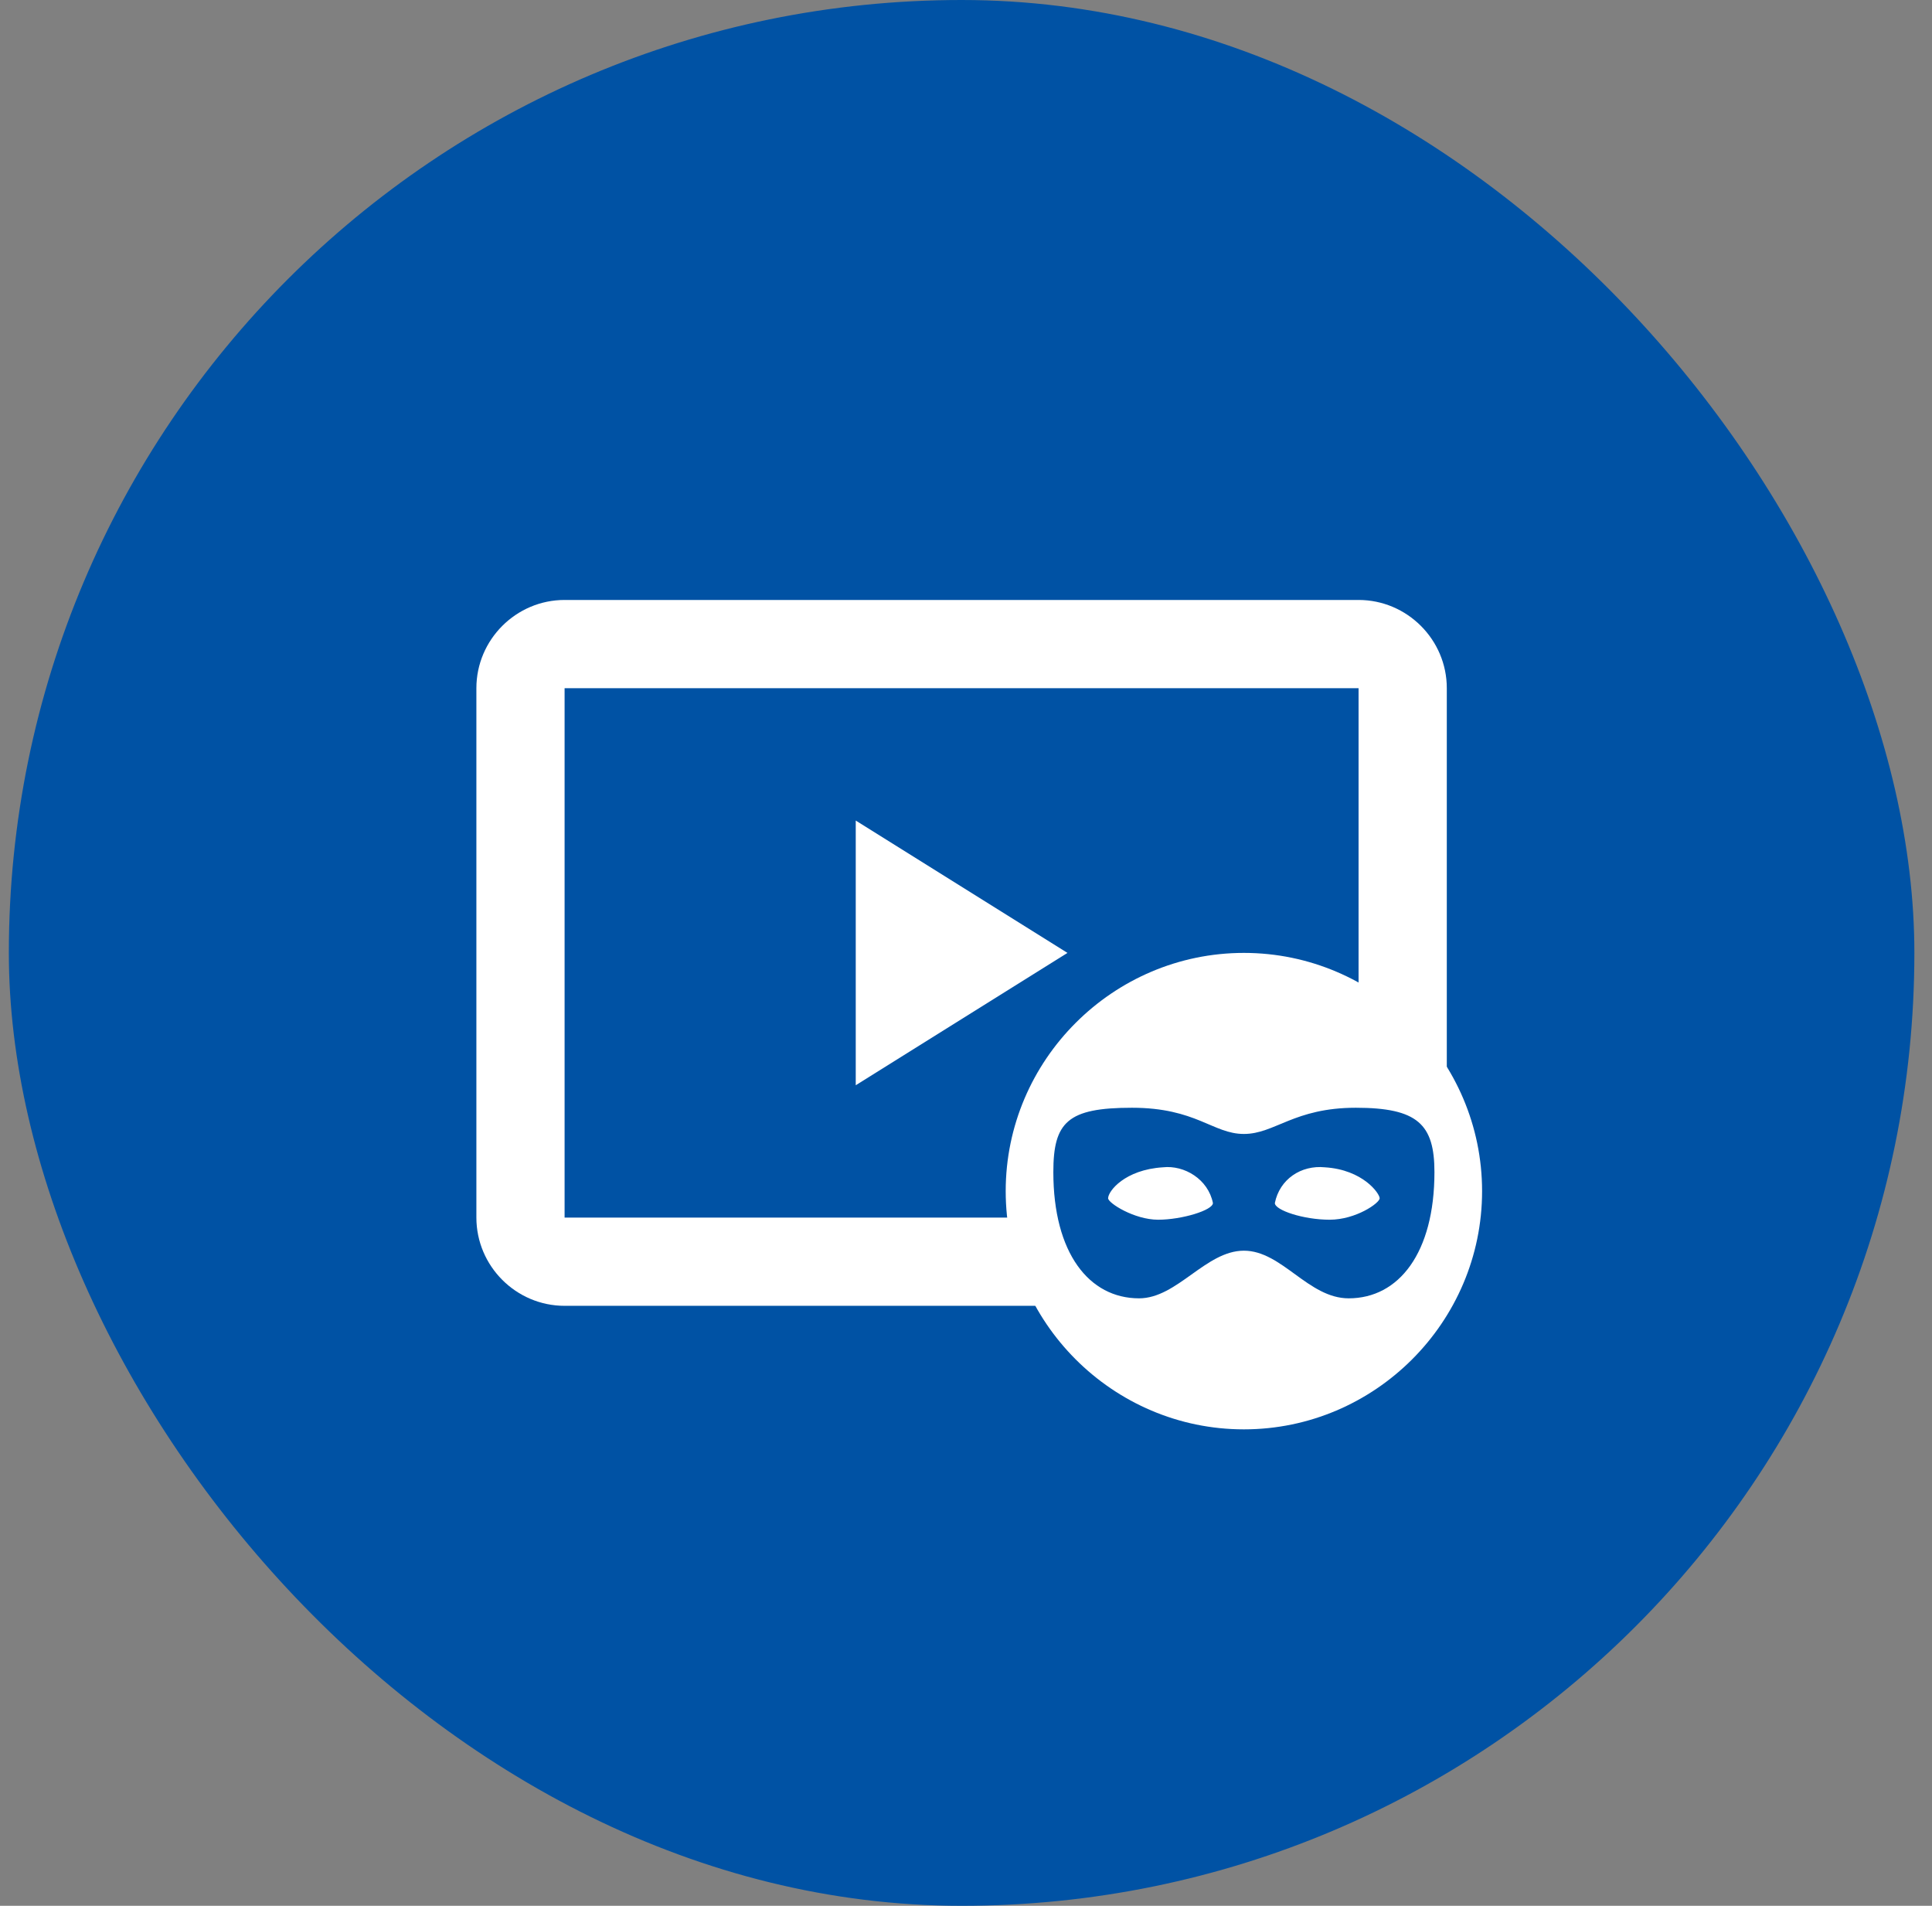
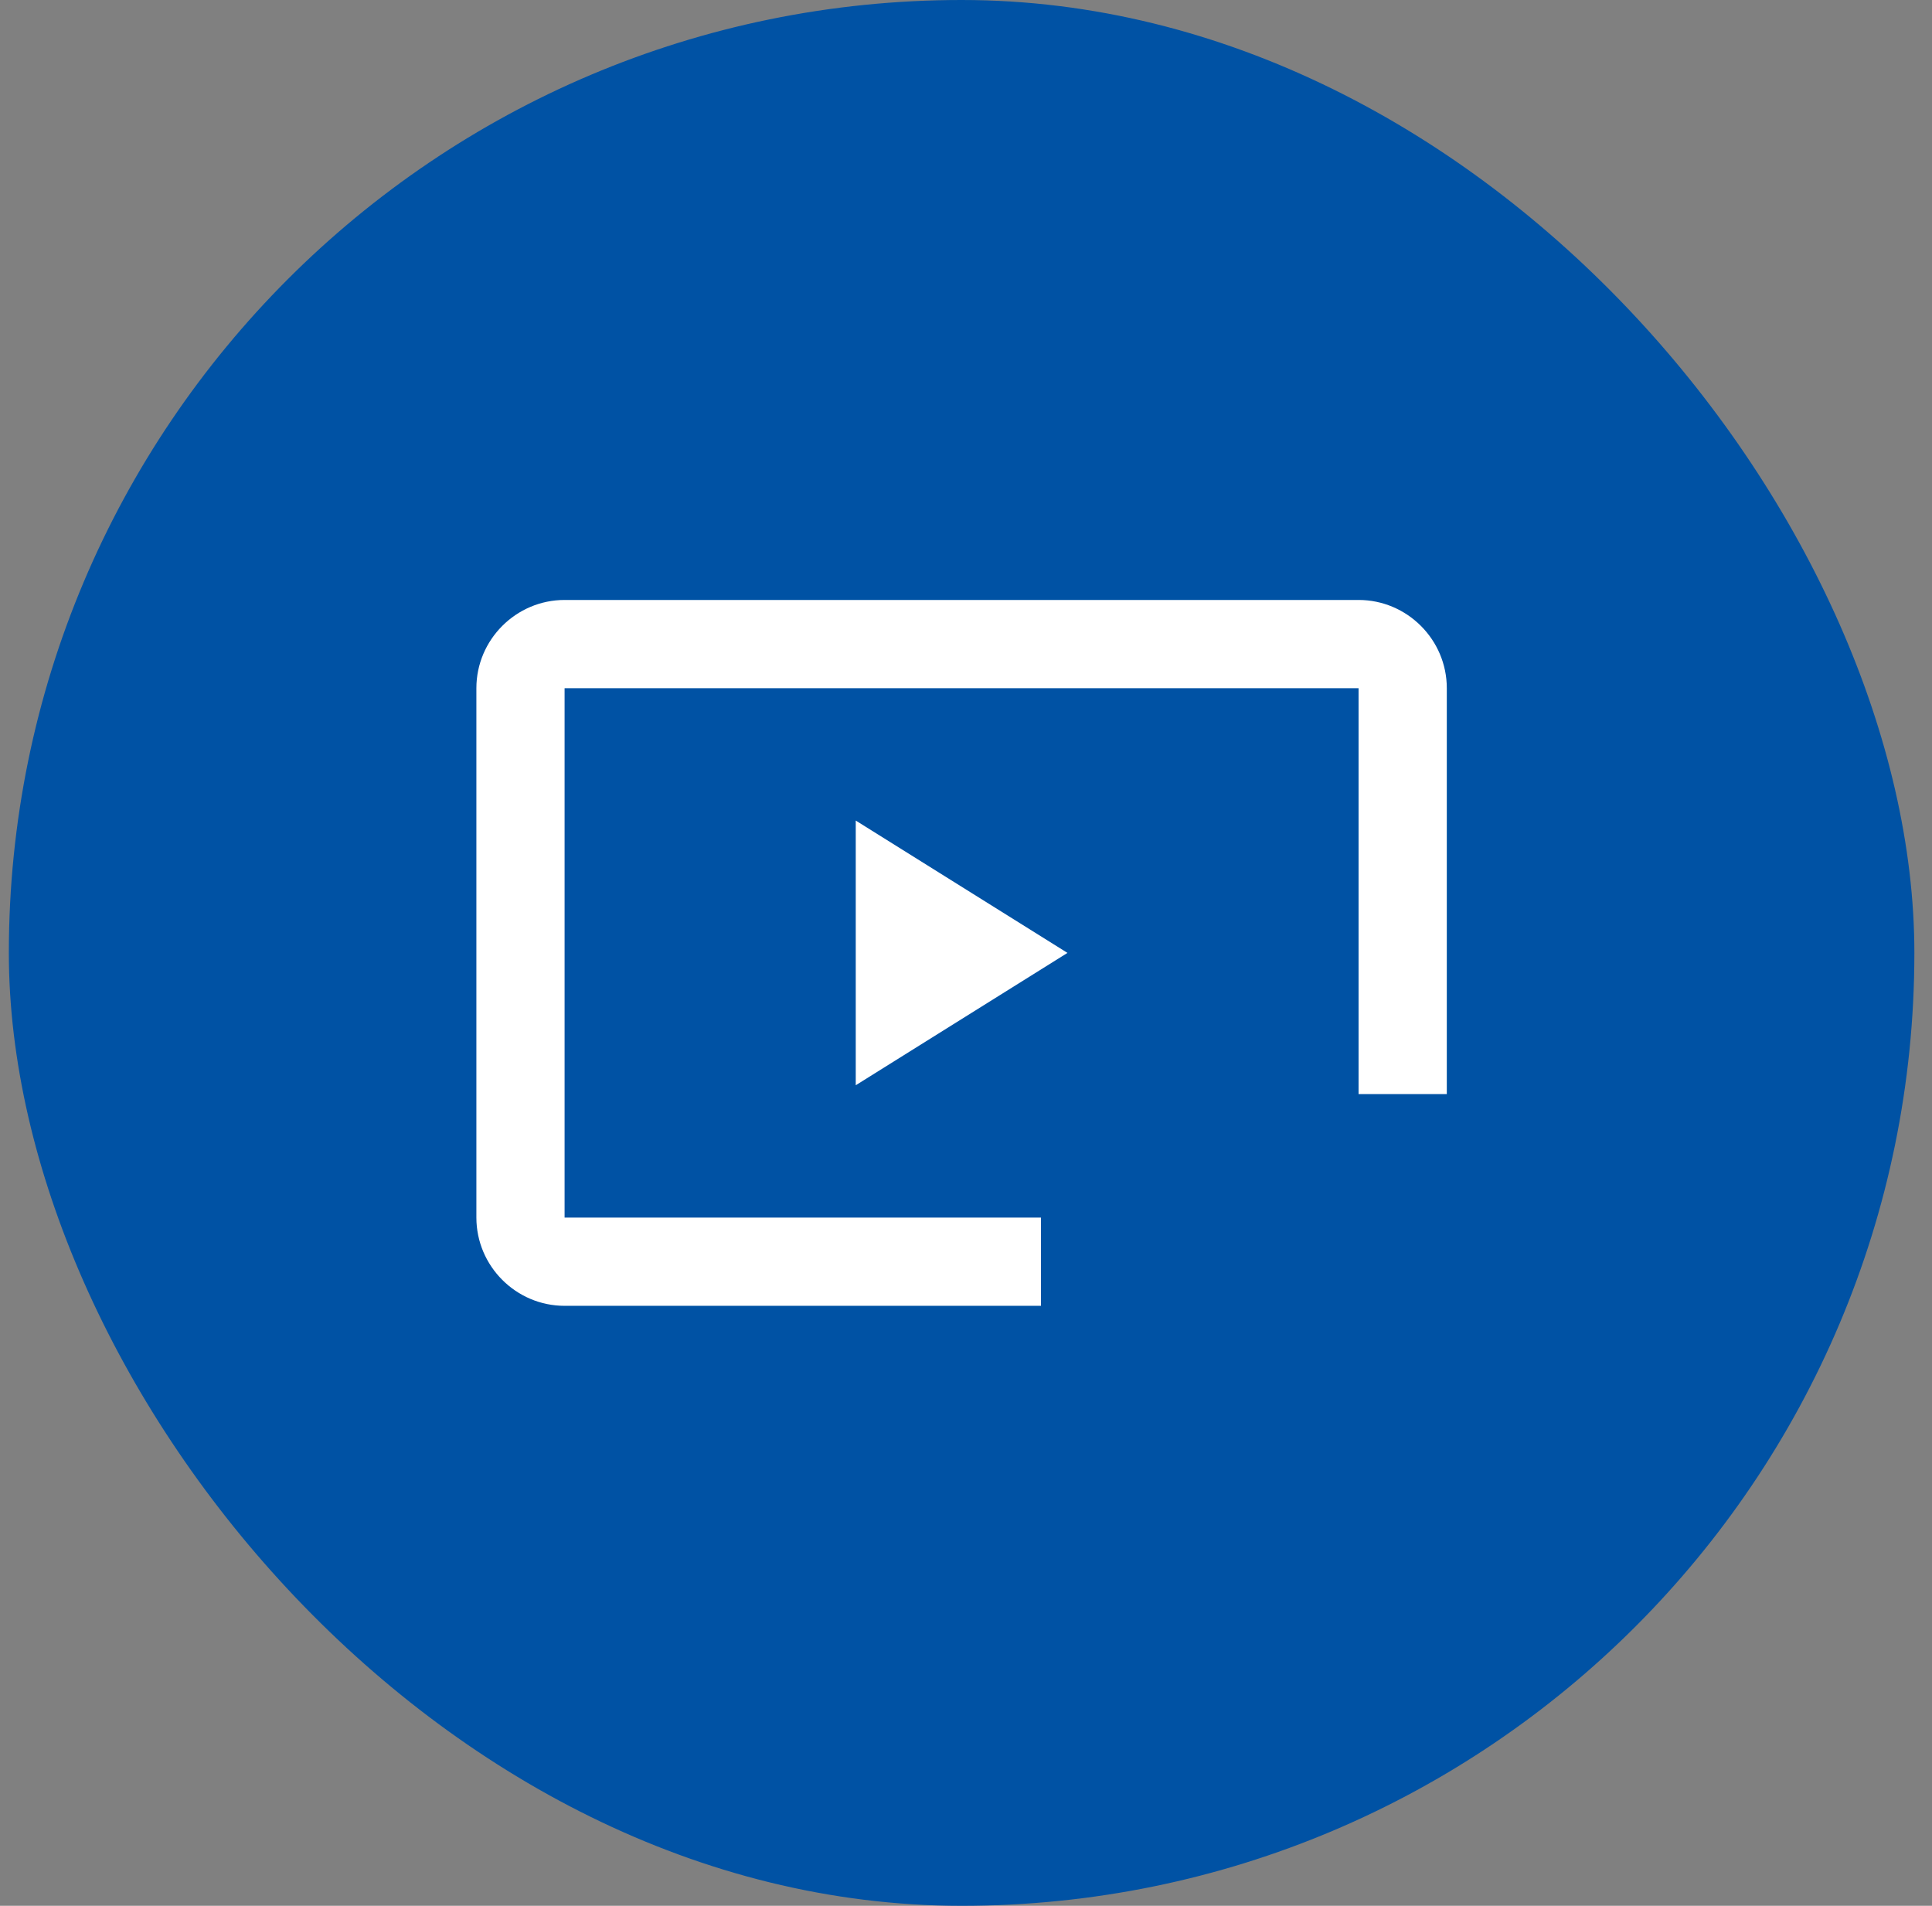
<svg xmlns="http://www.w3.org/2000/svg" width="73" height="72" viewBox="0 0 73 72" fill="none">
  <rect x="0" y="0" width="73" height="72" fill="#808080" stroke="none" />
  <rect x="0.334" width="72" height="72" rx="36" fill="#0052A4" />
  <path d="M21.333 25.999H51.333V41.333H54.667V25.999C54.667 24.166 53.167 22.666 51.333 22.666H21.333C19.5 22.666 18 24.166 18 25.999V45.999C18 47.833 19.5 49.333 21.333 49.333H39.333V45.999H21.333V25.999Z" fill="white" />
  <path d="M40.334 36L32.334 31V41L40.334 36Z" fill="white" />
-   <path d="M45.83 45.45C45.83 45.72 44.66 46.08 43.76 46.08C42.86 46.08 41.87 45.45 41.87 45.27C41.87 45 42.5 44.19 43.94 44.1C44.75 44.01 45.65 44.55 45.83 45.45ZM50.06 44.1C49.16 44.01 48.35 44.55 48.17 45.45C48.17 45.72 49.25 46.08 50.24 46.08C51.23 46.08 52.13 45.45 52.13 45.27C52.13 45.09 51.5 44.19 50.06 44.1ZM56 45C56 49.95 51.95 54 47 54C42.05 54 38 49.95 38 45C38 40.05 42.05 36 47 36C51.95 36 56 40.05 56 45ZM54.2 44.28C54.2 42.48 53.57 41.85 51.23 41.85C48.89 41.85 48.17 42.84 47 42.84C45.83 42.84 45.2 41.85 42.77 41.85C40.34 41.85 39.8 42.39 39.8 44.28C39.8 47.34 41.15 49.05 43.04 49.05C44.48 49.05 45.56 47.25 47 47.25C48.44 47.25 49.43 49.05 50.96 49.05C52.85 49.05 54.2 47.34 54.2 44.28Z" fill="white" />
</svg>